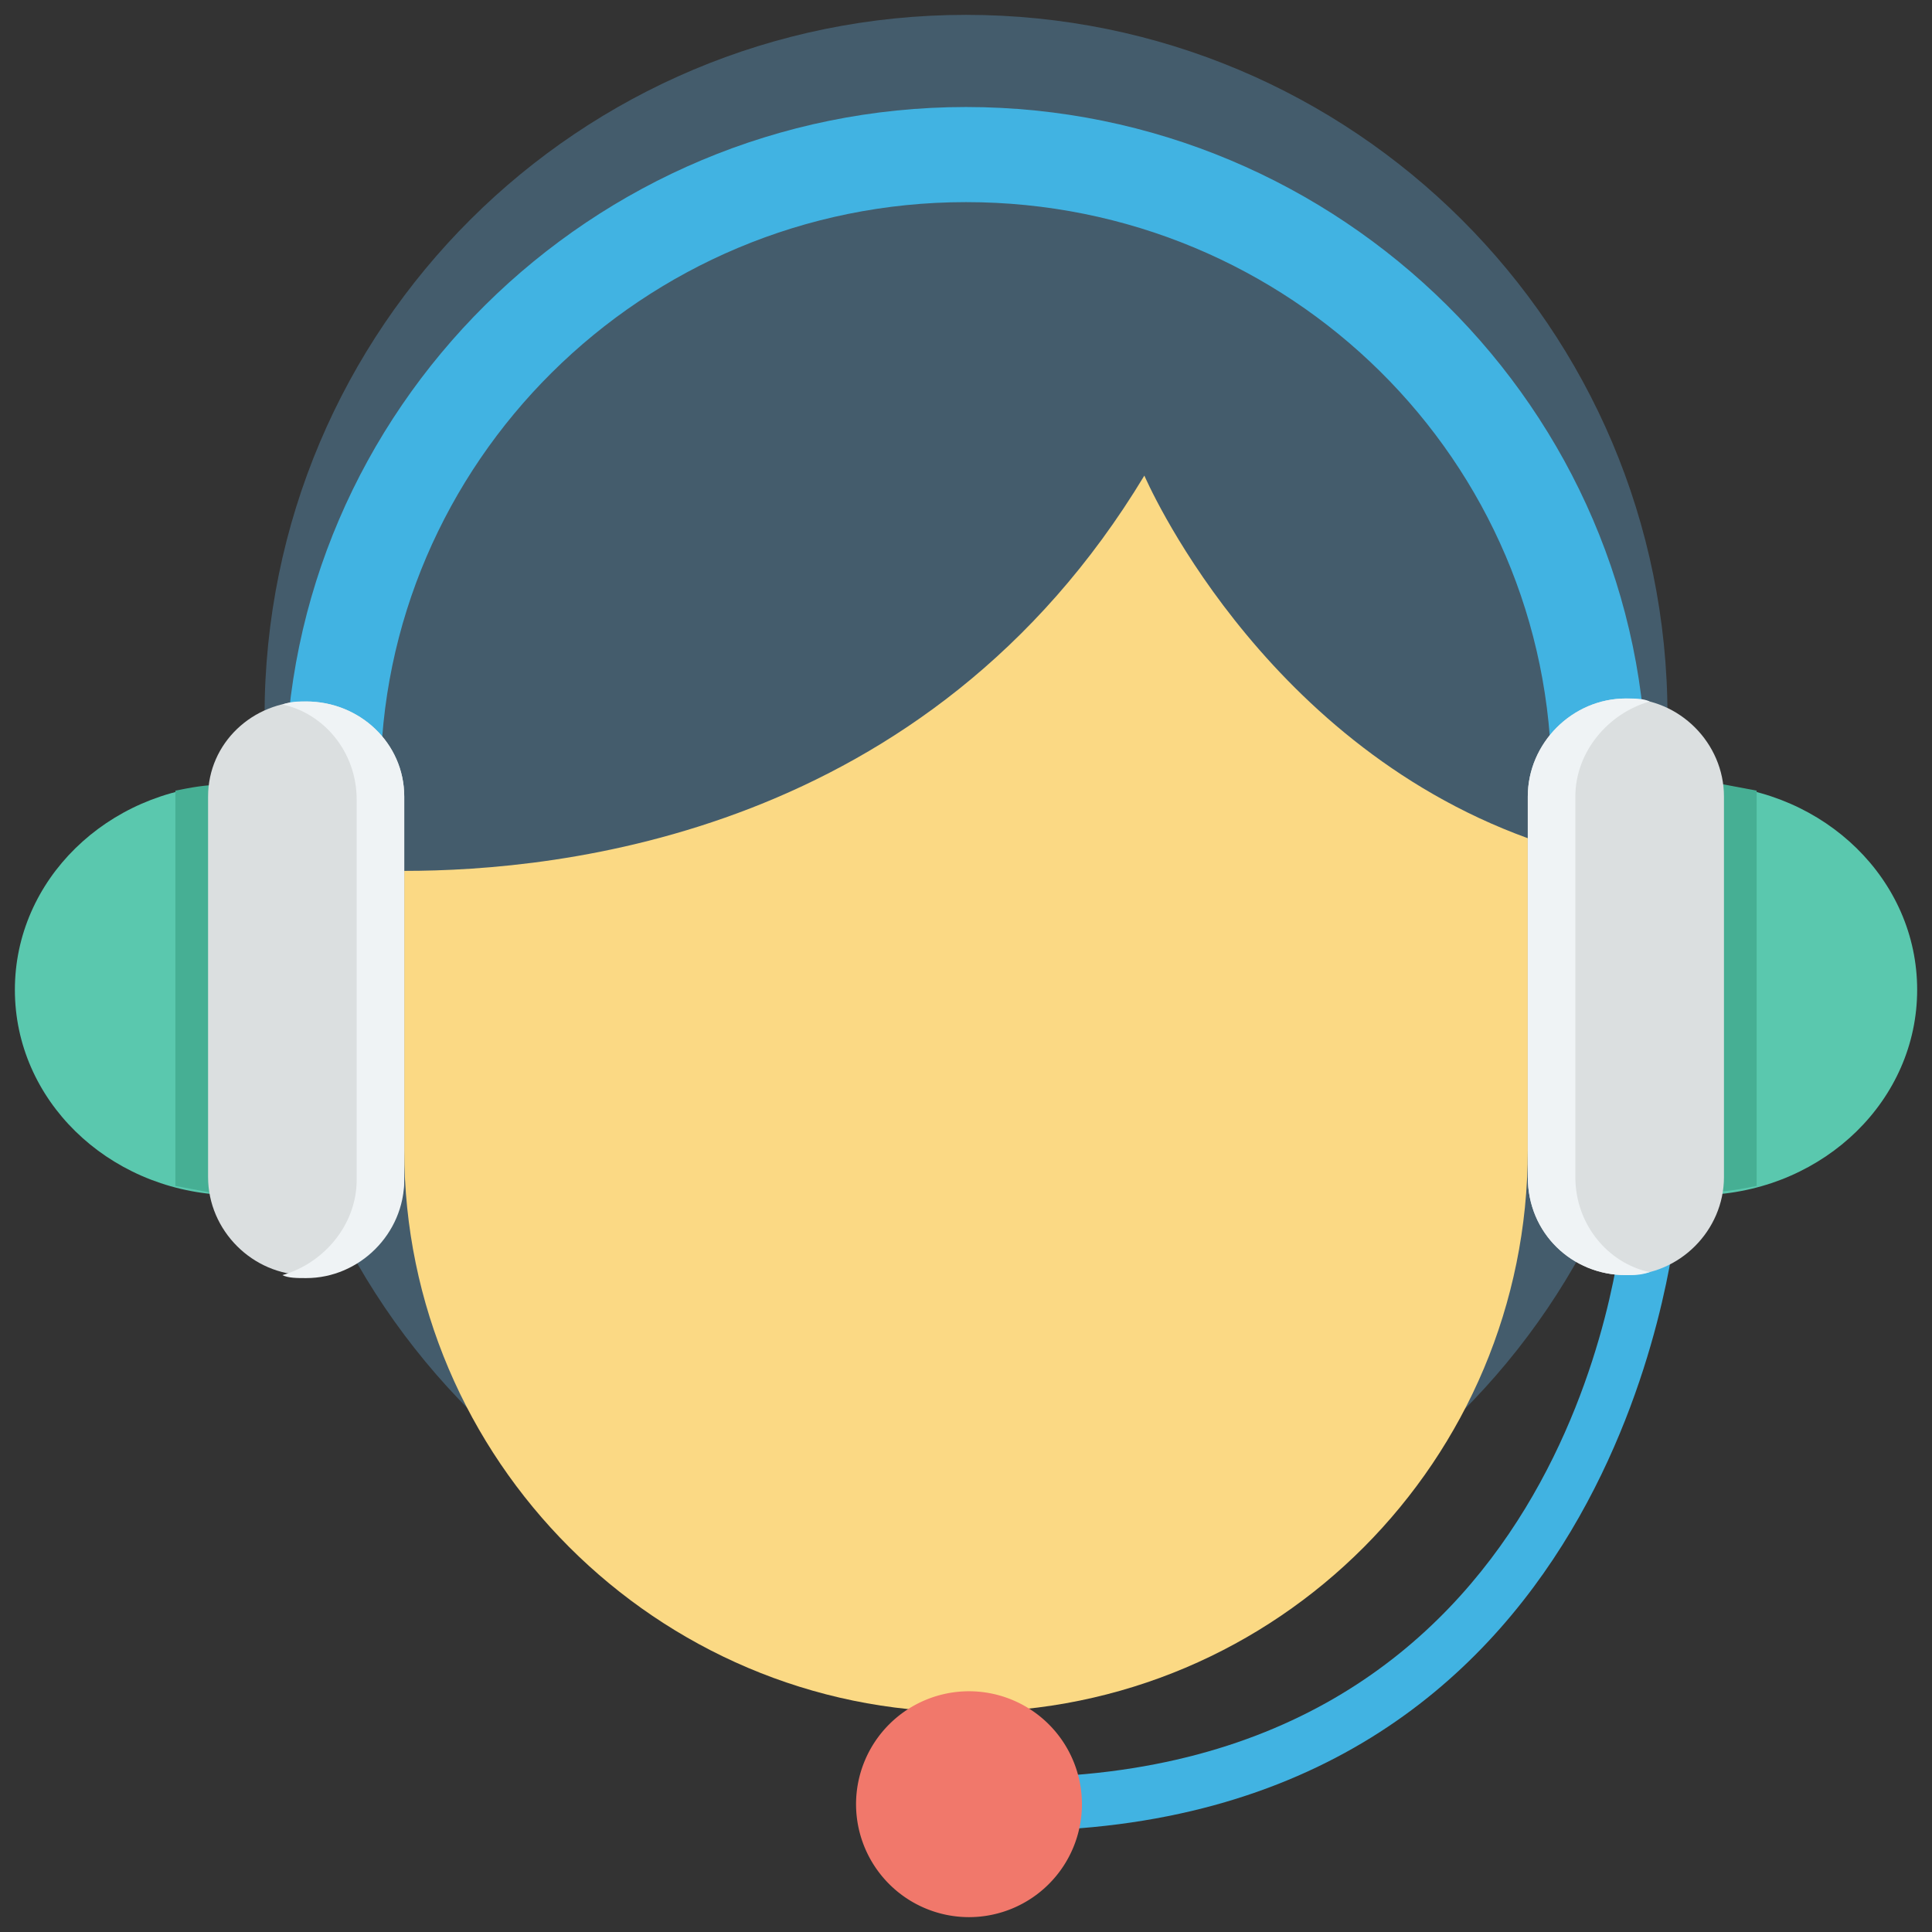
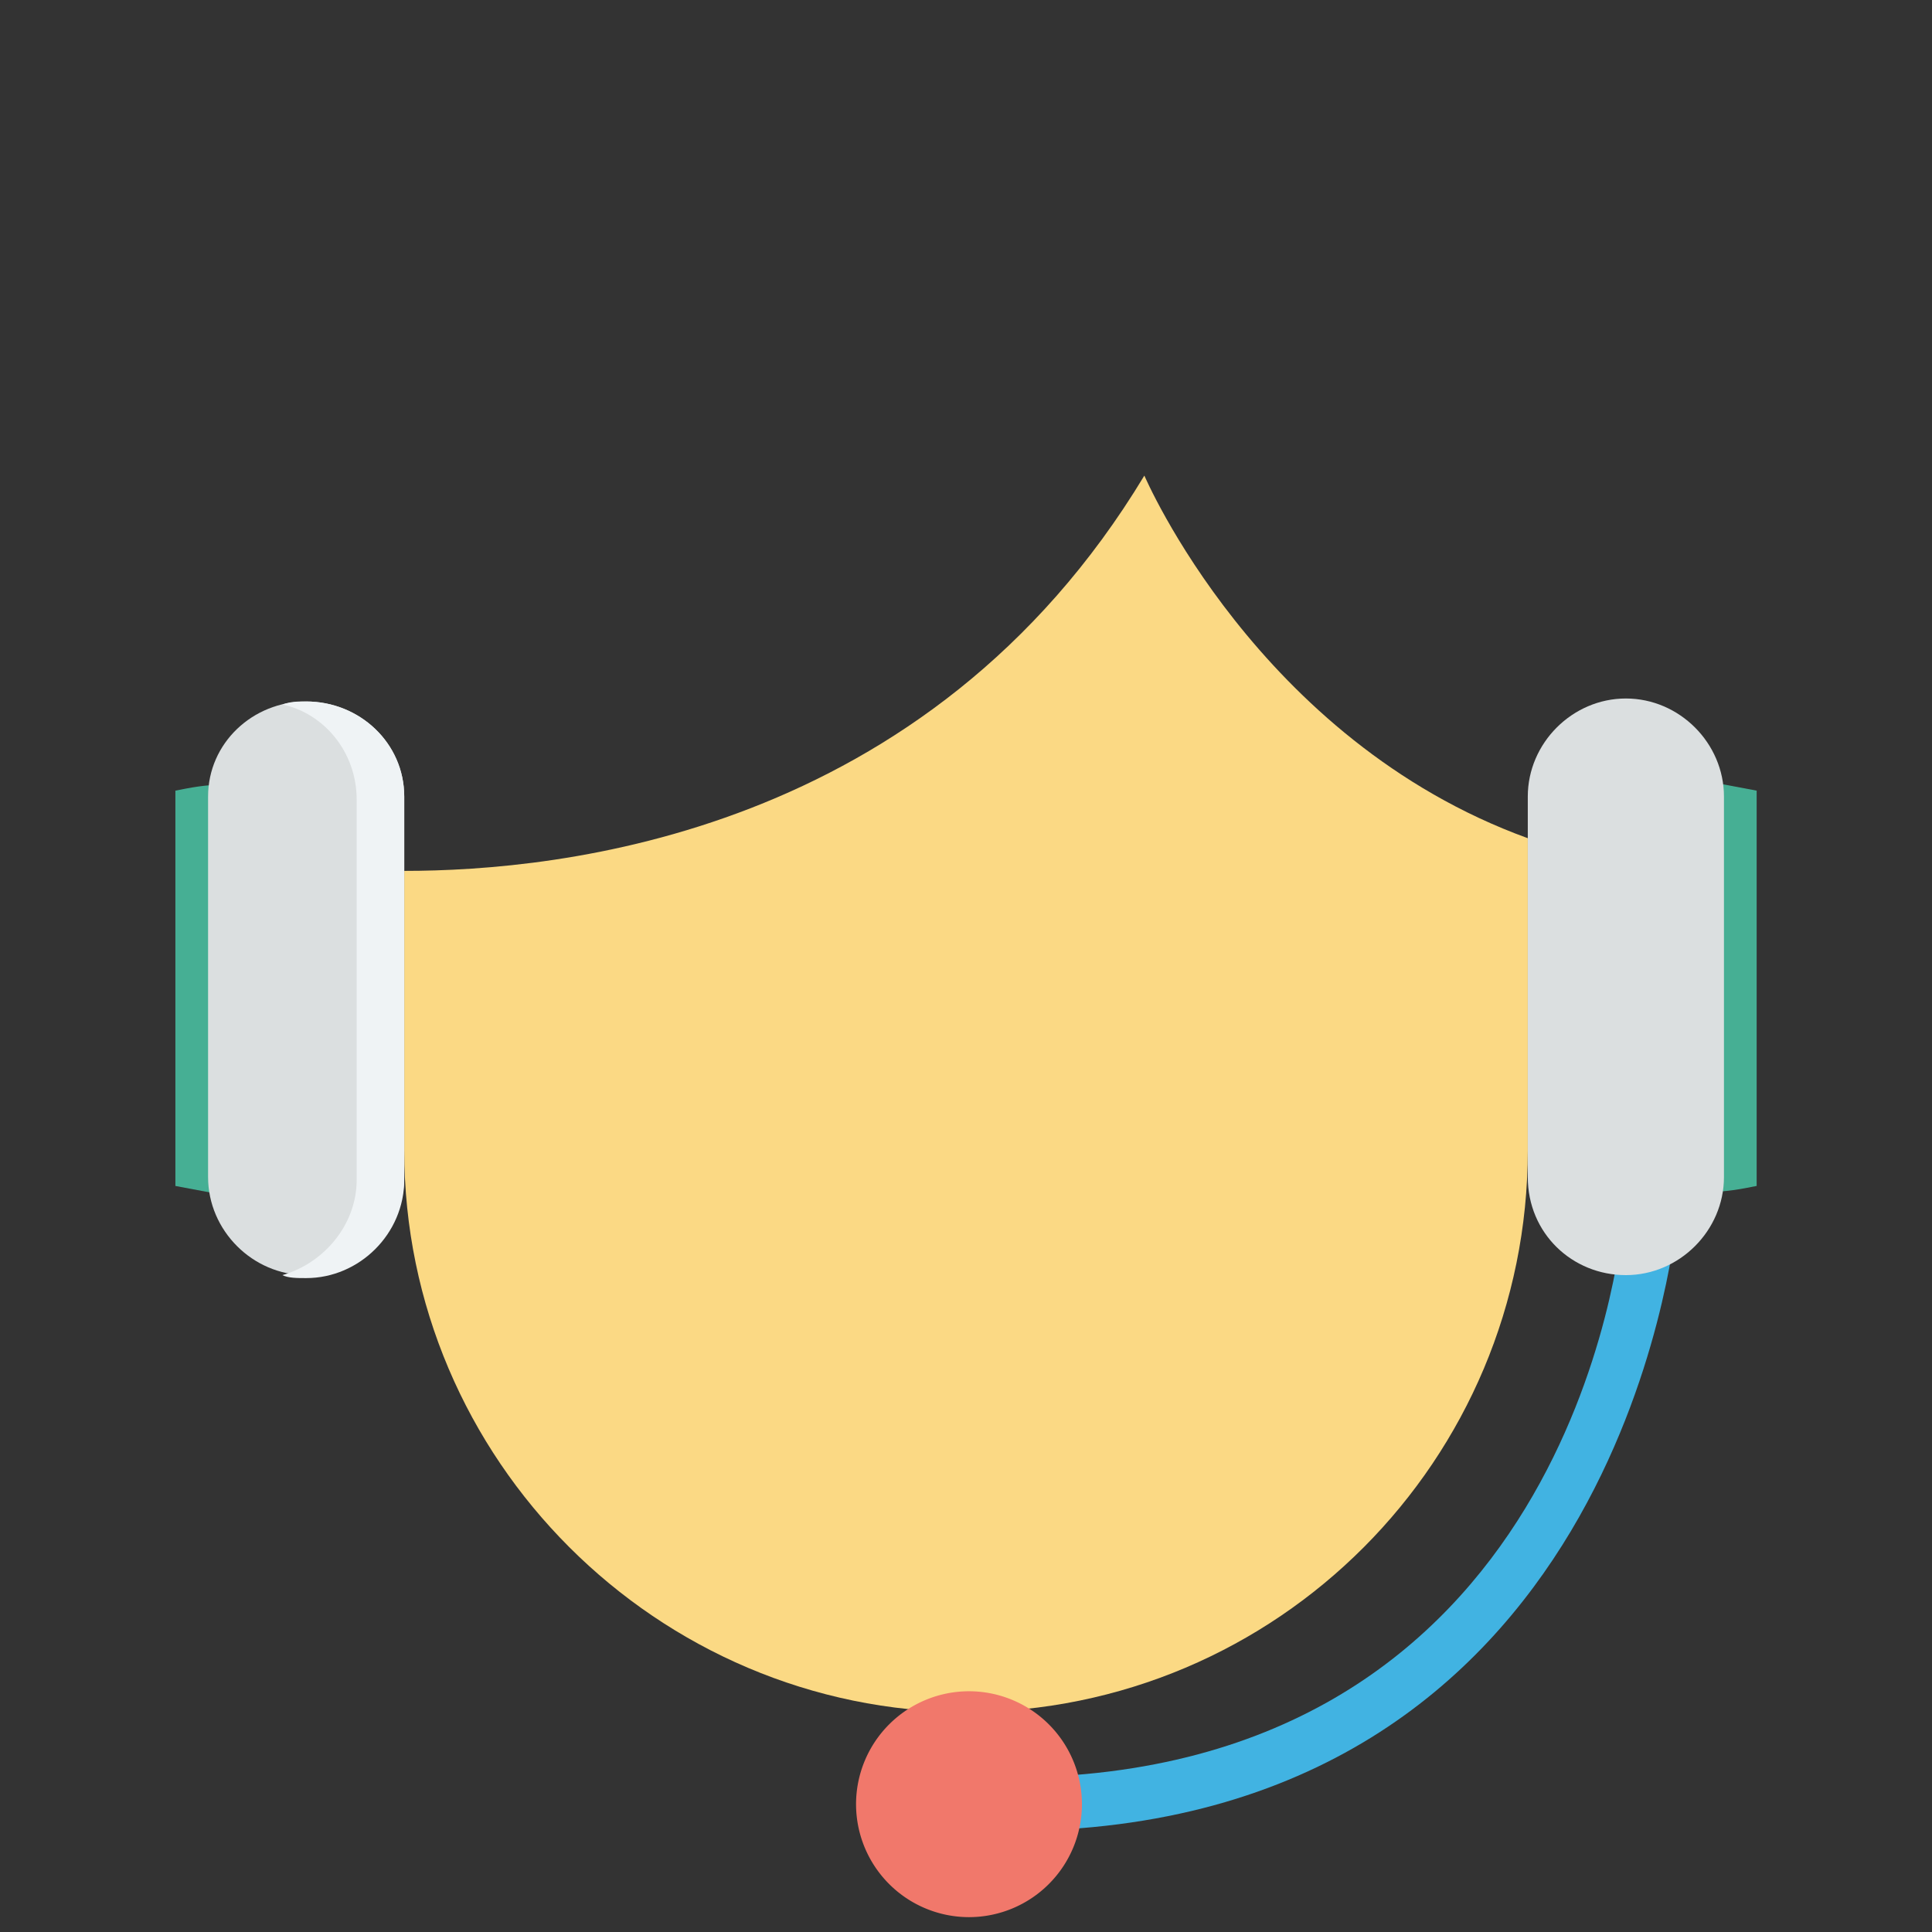
<svg xmlns="http://www.w3.org/2000/svg" width="100" height="100" fill="none">
  <rect width="100%" height="100%" fill="#333333" stroke="none" />
  <g clip-path="url(#A)">
    <path d="M52.309 94.769V92c28.923 0 31.539-27.538 31.692-28.769l2.769.154c-.154.462-2.923 31.385-34.461 31.385z" fill="#41b3e2" />
-     <path d="M50.001.769c-20 0-36.308 16.154-36.308 36.308v10.308c0 20 16.308 36.308 36.308 36.308s36.308-16.154 36.308-36.308V37.077C86.309 16.923 70.001.769 50.001.769z" fill="#445c6c" />
    <path d="M59.232 24.616C48.001 43.231 28.924 45.077 20.924 45.077v14.462c0 16 13.077 29.077 29.077 29.077 16.154 0 29.077-13.077 29.077-29.077V43.385c-14-5.077-19.846-18.769-19.846-18.769z" fill="#fbd984" />
-     <path d="M85.231 55.539h-4.923V40.462c0-16.615-13.539-30-30.308-30S19.693 24 19.693 40.462v15.077H14.77V40.462C14.77 21.231 30.616 5.539 50 5.539s35.231 15.692 35.231 34.923v15.077z" fill="#41b3e2" />
-     <path d="M11.539 40.616C5.539 40.923.77 45.539.77 51.231s4.769 10.308 10.769 10.615V40.616z" fill="#5ac8ae" />
    <path d="M9.078 40.923v20.462l2.462.462V40.616c-.923 0-1.692.154-2.462.308z" fill="#46af94" />
    <path d="M15.847 36.308c-2.769 0-5.077 2.154-5.077 4.923v19.692c0 2.769 2.308 5.077 5.077 5.077s5.077-2.308 5.077-5.077V41.231c0-2.769-2.308-4.923-5.077-4.923z" fill="#dbdfe0" />
-     <path d="M15.846 36.308c-.462 0-.769 0-1.231.154 2.154.462 3.846 2.462 3.846 4.923v19.692c0 2.308-1.692 4.308-3.846 4.923.308.154.769.154 1.231.154 2.769 0 5.077-2.308 5.077-5.077V41.231c0-2.769-2.308-4.923-5.077-4.923z" fill="#eff3f5" />
-     <path d="M88.463 61.846c6-.308 10.769-4.923 10.769-10.615s-4.769-10.308-10.769-10.615v21.231z" fill="#5ac8ae" />
+     <path d="M15.846 36.308c-.462 0-.769 0-1.231.154 2.154.462 3.846 2.462 3.846 4.923v19.692c0 2.308-1.692 4.308-3.846 4.923.308.154.769.154 1.231.154 2.769 0 5.077-2.308 5.077-5.077V41.231c0-2.769-2.308-4.923-5.077-4.923" fill="#eff3f5" />
    <path d="M90.924 61.385V40.923l-2.462-.462v21.231c.923 0 1.692-.154 2.462-.308z" fill="#46af94" />
    <path d="M84.155 66c2.769 0 5.077-2.308 5.077-5.077V41.231c0-2.769-2.308-5.077-5.077-5.077s-5.077 2.308-5.077 5.077v19.692c0 2.923 2.308 5.077 5.077 5.077z" fill="#dbdfe0" />
-     <path d="M84.155 66c.462 0 .769 0 1.231-.154-2.154-.462-3.846-2.461-3.846-4.923V41.231c0-2.308 1.692-4.308 3.846-4.923-.308-.154-.769-.154-1.231-.154-2.769 0-5.077 2.308-5.077 5.077v19.692c0 2.923 2.308 5.077 5.077 5.077z" fill="#eff3f5" />
    <path d="M50.155 99.231a5.85 5.85 0 0 0 5.846-5.846 5.85 5.85 0 0 0-5.846-5.846 5.85 5.85 0 0 0-5.846 5.846 5.85 5.85 0 0 0 5.846 5.846z" fill="#f1786b" />
  </g>
  <defs>
    <clipPath id="A">
      <path fill="#fff" d="M0 0h100v100H0z" />
    </clipPath>
  </defs>
</svg>